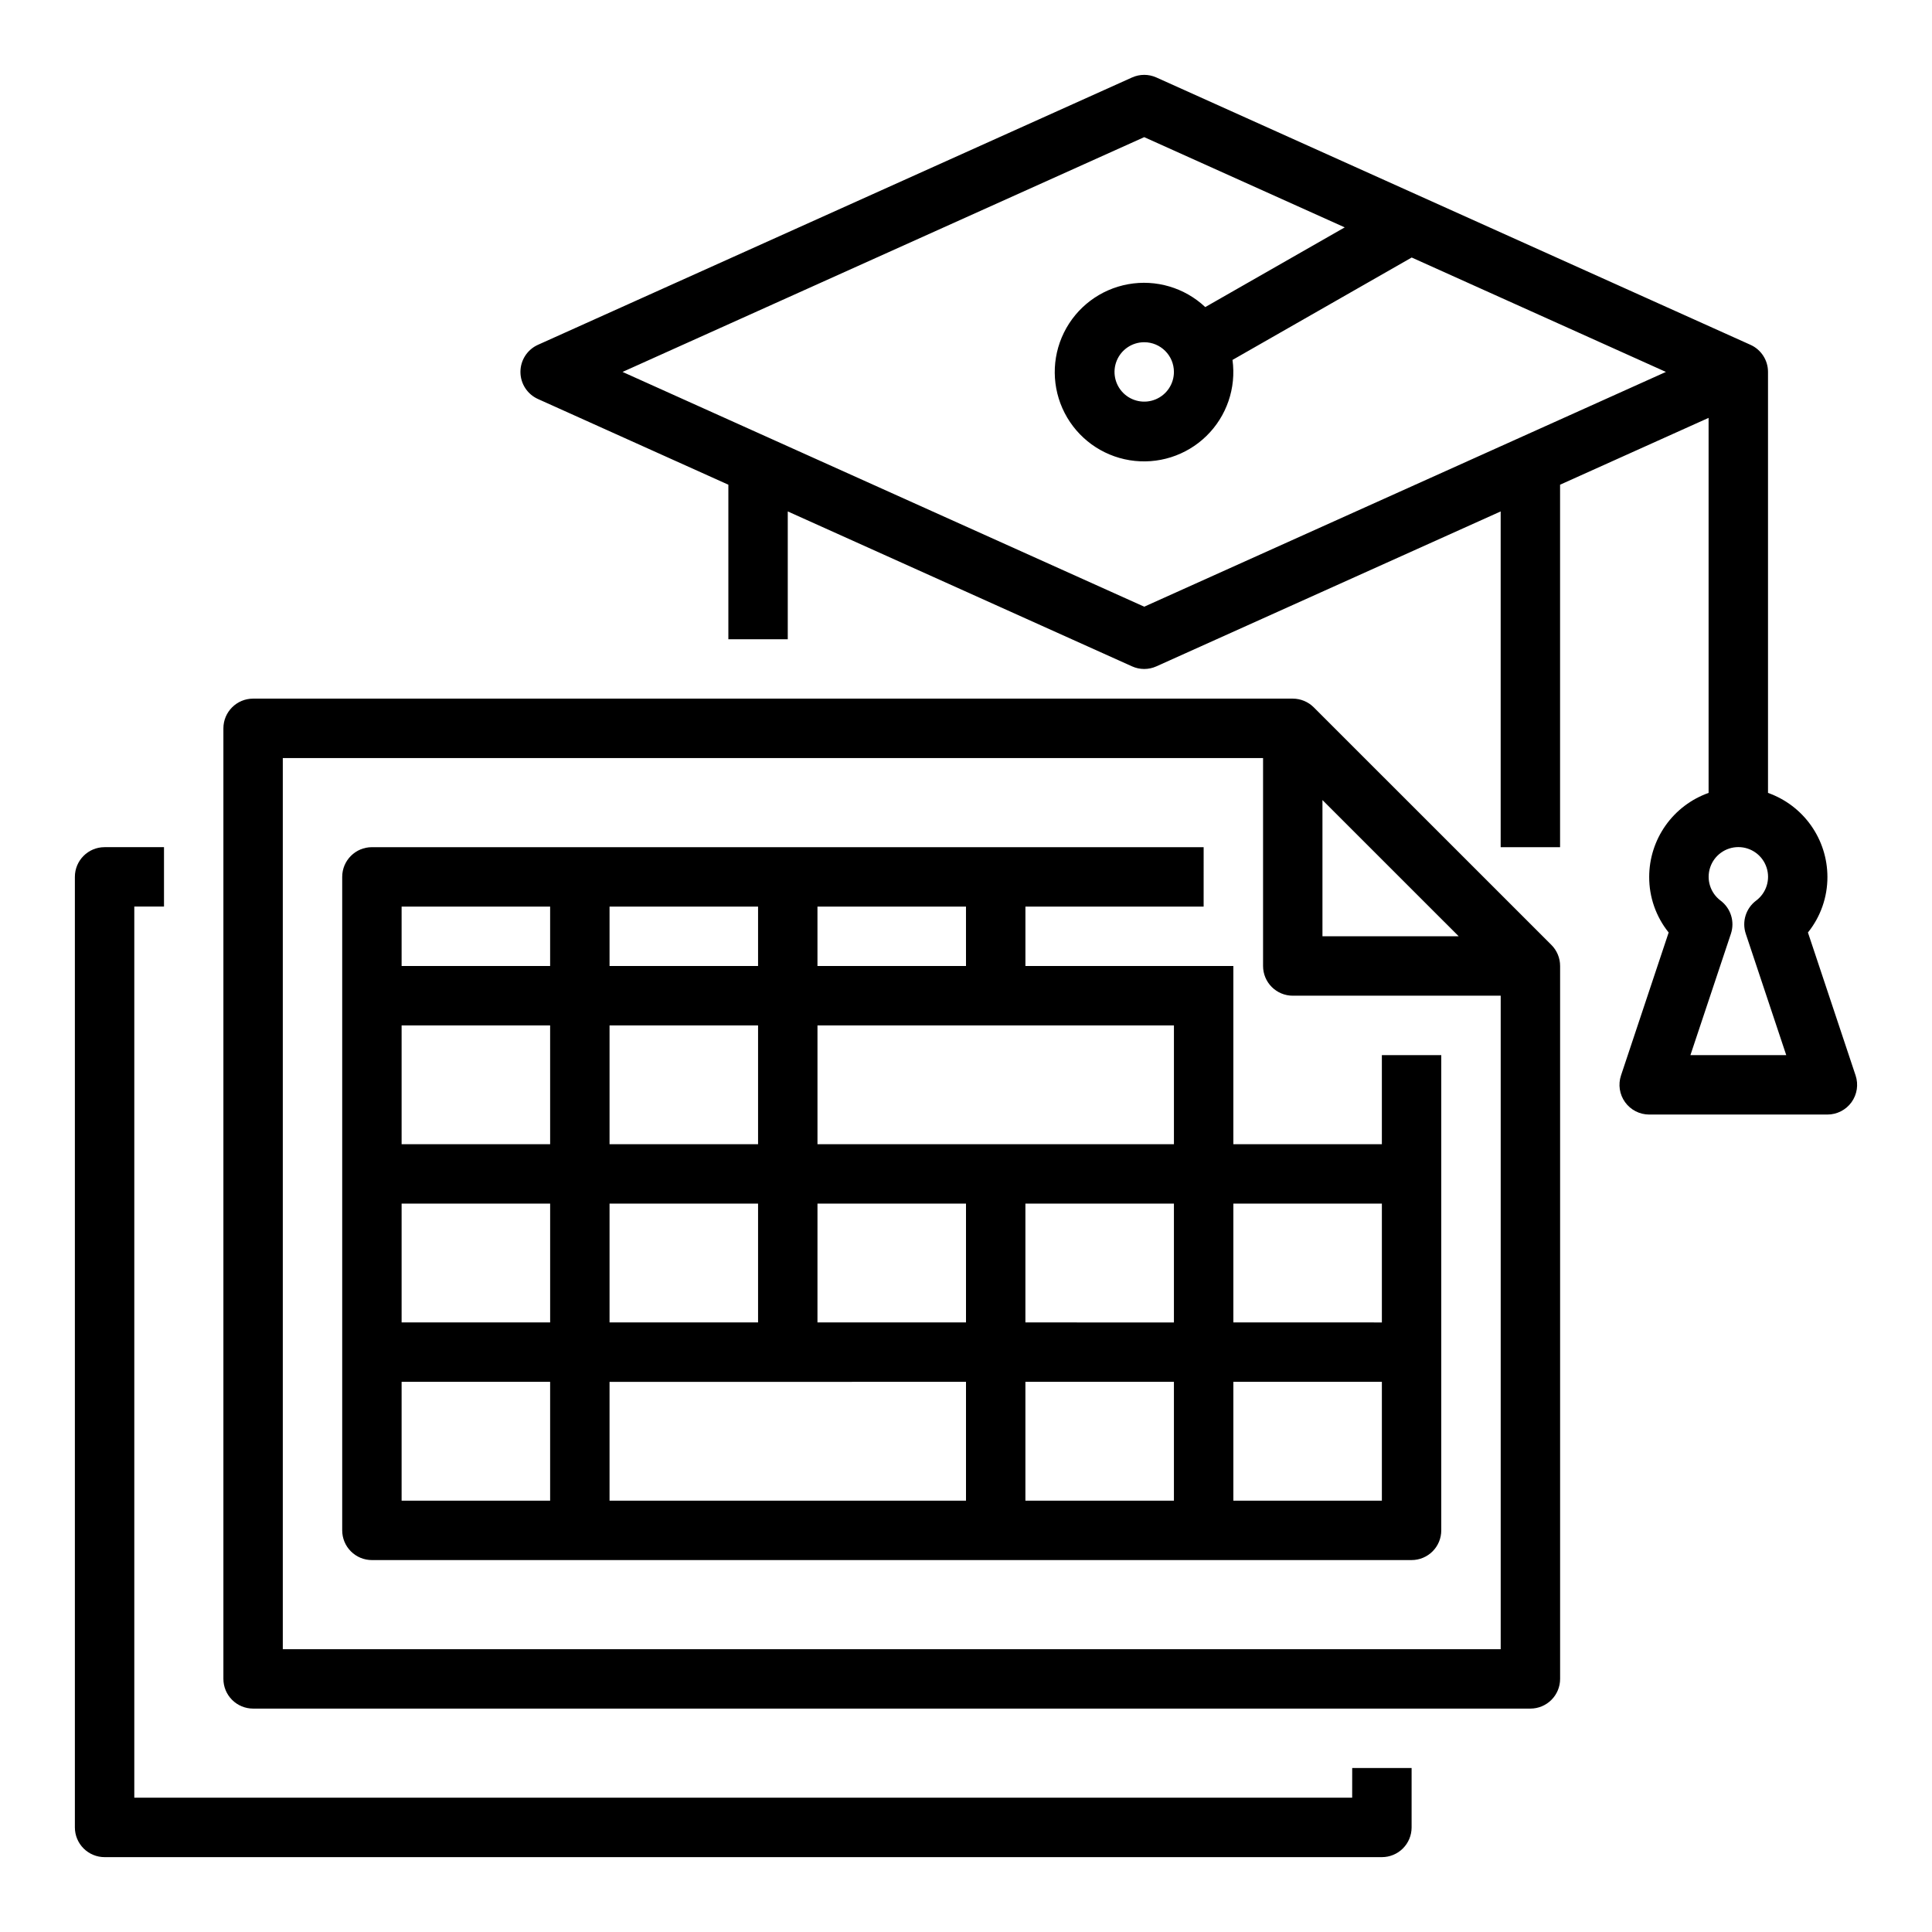
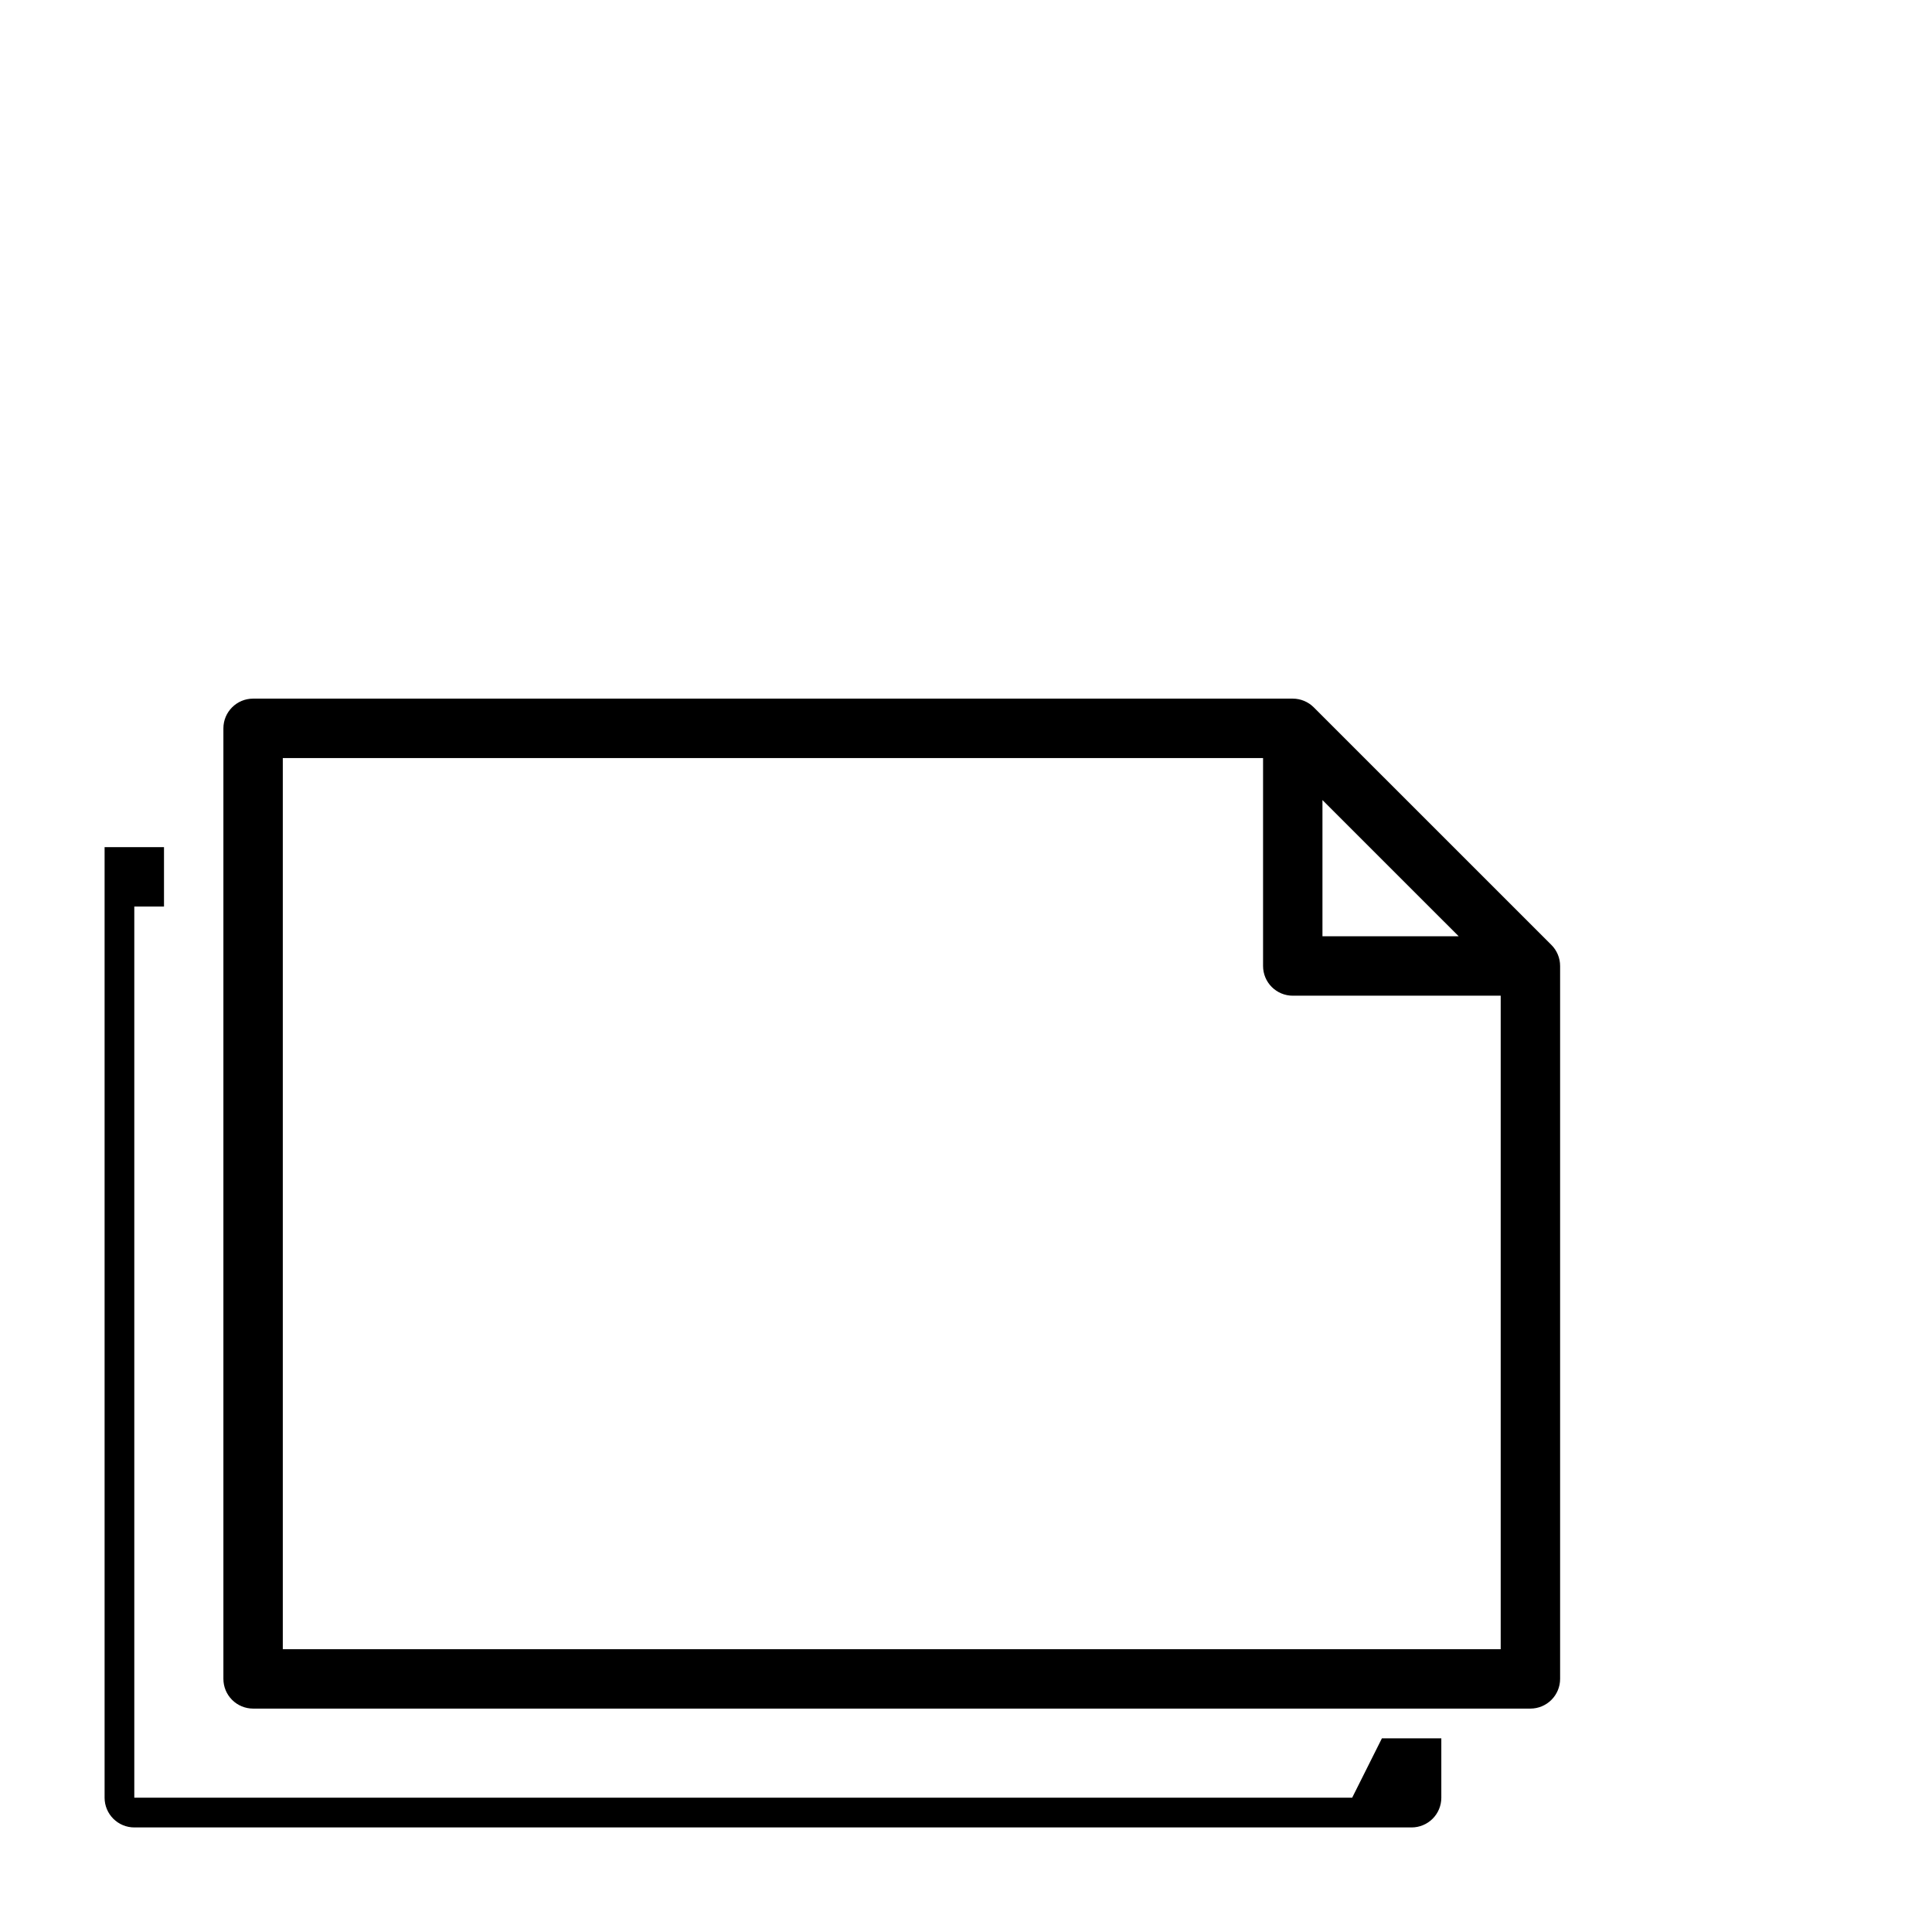
<svg xmlns="http://www.w3.org/2000/svg" fill="#000000" width="800px" height="800px" version="1.1" viewBox="144 144 512 512">
  <g>
-     <path d="m635.75 429-12.629-37.883h0.004c3.356-4.176 5.176-9.375 5.16-14.73-0.008-4.883-1.523-9.641-4.344-13.629-2.816-3.984-6.801-7-11.402-8.633v-111.56c0.004-3.102-1.816-5.91-4.641-7.184l-157.44-70.848c-2.055-0.926-4.406-0.926-6.461 0l-157.44 70.848c-2.824 1.27-4.637 4.082-4.637 7.176 0 3.098 1.812 5.906 4.637 7.18l50.465 22.715v40.961h15.742v-33.879l91.234 41.055c2.055 0.93 4.406 0.93 6.461 0l91.234-41.055v88.984h15.742v-96.066l39.359-17.711v99.383h0.004c-4.602 1.633-8.586 4.648-11.406 8.637-2.816 3.984-4.336 8.746-4.34 13.629-0.02 5.356 1.805 10.559 5.16 14.73l-12.629 37.883v0.004c-0.801 2.398-0.398 5.039 1.082 7.09 1.48 2.051 3.856 3.269 6.387 3.269h47.234c2.527 0 4.906-1.219 6.387-3.269 1.477-2.055 1.879-4.691 1.078-7.094zm-188.52-124.22-138.25-62.215 138.25-62.219 53.137 23.91-36.961 21.125c-5.465-5.144-13.047-7.394-20.43-6.059-7.387 1.332-13.699 6.09-17.02 12.824-3.316 6.731-3.246 14.637 0.191 21.305 3.441 6.672 9.84 11.316 17.246 12.516 7.41 1.203 14.949-1.184 20.32-6.426 5.367-5.242 7.934-12.719 6.91-20.156l47.492-27.141 67.371 30.32zm7.871-62.215c0 3.184-1.918 6.055-4.859 7.273-2.941 1.219-6.328 0.543-8.578-1.707-2.25-2.254-2.926-5.637-1.707-8.578s4.09-4.859 7.273-4.859c4.348 0.004 7.867 3.523 7.871 7.871zm136.88 181.05 10.727-32.164c1.07-3.211-0.031-6.75-2.738-8.781-2.719-2.031-3.828-5.574-2.762-8.789 1.07-3.219 4.082-5.391 7.473-5.391s6.402 2.172 7.469 5.391c1.07 3.215-0.043 6.758-2.758 8.789-2.711 2.031-3.816 5.566-2.746 8.781l10.723 32.164z" />
-     <path d="m502.34 620.41h-322.75v-236.16h7.871v-15.742h-15.742c-4.348 0-7.875 3.523-7.875 7.871v251.91c0 2.086 0.832 4.09 2.309 5.566 1.477 1.473 3.477 2.305 5.566 2.305h338.5c2.086 0 4.09-0.832 5.566-2.305 1.477-1.477 2.305-3.481 2.305-5.566v-15.746h-15.742z" />
+     <path d="m502.34 620.41h-322.75v-236.16h7.871v-15.742h-15.742v251.91c0 2.086 0.832 4.09 2.309 5.566 1.477 1.473 3.477 2.305 5.566 2.305h338.5c2.086 0 4.09-0.832 5.566-2.305 1.477-1.477 2.305-3.481 2.305-5.566v-15.746h-15.742z" />
    <path d="m492.16 331.45c-1.477-1.473-3.477-2.305-5.566-2.305h-275.52c-4.348 0-7.871 3.527-7.871 7.875v251.9c0 2.09 0.828 4.09 2.305 5.566 1.477 1.477 3.477 2.309 5.566 2.309h338.5c2.09 0 4.09-0.832 5.566-2.309 1.477-1.477 2.305-3.477 2.305-5.566v-188.93c0-2.09-0.828-4.094-2.305-5.57zm2.305 24.574 36.102 36.098h-36.102zm-275.52 225.03v-236.16h259.78v55.105c0 2.086 0.828 4.09 2.305 5.566 1.477 1.477 3.481 2.305 5.566 2.305h55.105v173.18z" />
-     <path d="m510.21 447.23h-39.359v-47.23h-55.105v-15.746h47.23l0.004-15.742h-220.42c-4.348 0-7.871 3.523-7.871 7.871v173.18c0 2.09 0.828 4.09 2.305 5.566 1.477 1.477 3.477 2.305 5.566 2.305h275.52c2.09 0 4.09-0.828 5.566-2.305 1.477-1.477 2.305-3.477 2.305-5.566v-125.95h-15.742zm-55.105 0h-94.465v-31.488h94.465zm-110.21-31.488v31.488h-39.359v-31.488zm-39.359-15.742v-15.746h39.359v15.742zm-15.742 47.23h-39.363v-31.488h39.359zm0 15.742v31.488h-39.363v-31.484zm15.742 0h39.359v31.488h-39.359zm55.105 0h39.359v31.488h-39.363zm39.359 47.23v31.488l-94.465 0.004v-31.488zm15.742 0h39.359v31.488l-39.359 0.004zm0-15.742v-31.484h39.359v31.488zm-15.742-94.465-39.363 0.004v-15.746h39.359zm-110.21-15.742v15.742l-39.359 0.004v-15.746zm-39.359 125.95h39.359v31.488h-39.359zm259.78 31.488h-39.359v-31.488h39.359zm0-47.23-39.359-0.004v-31.484h39.359z" />
  </g>
</svg>